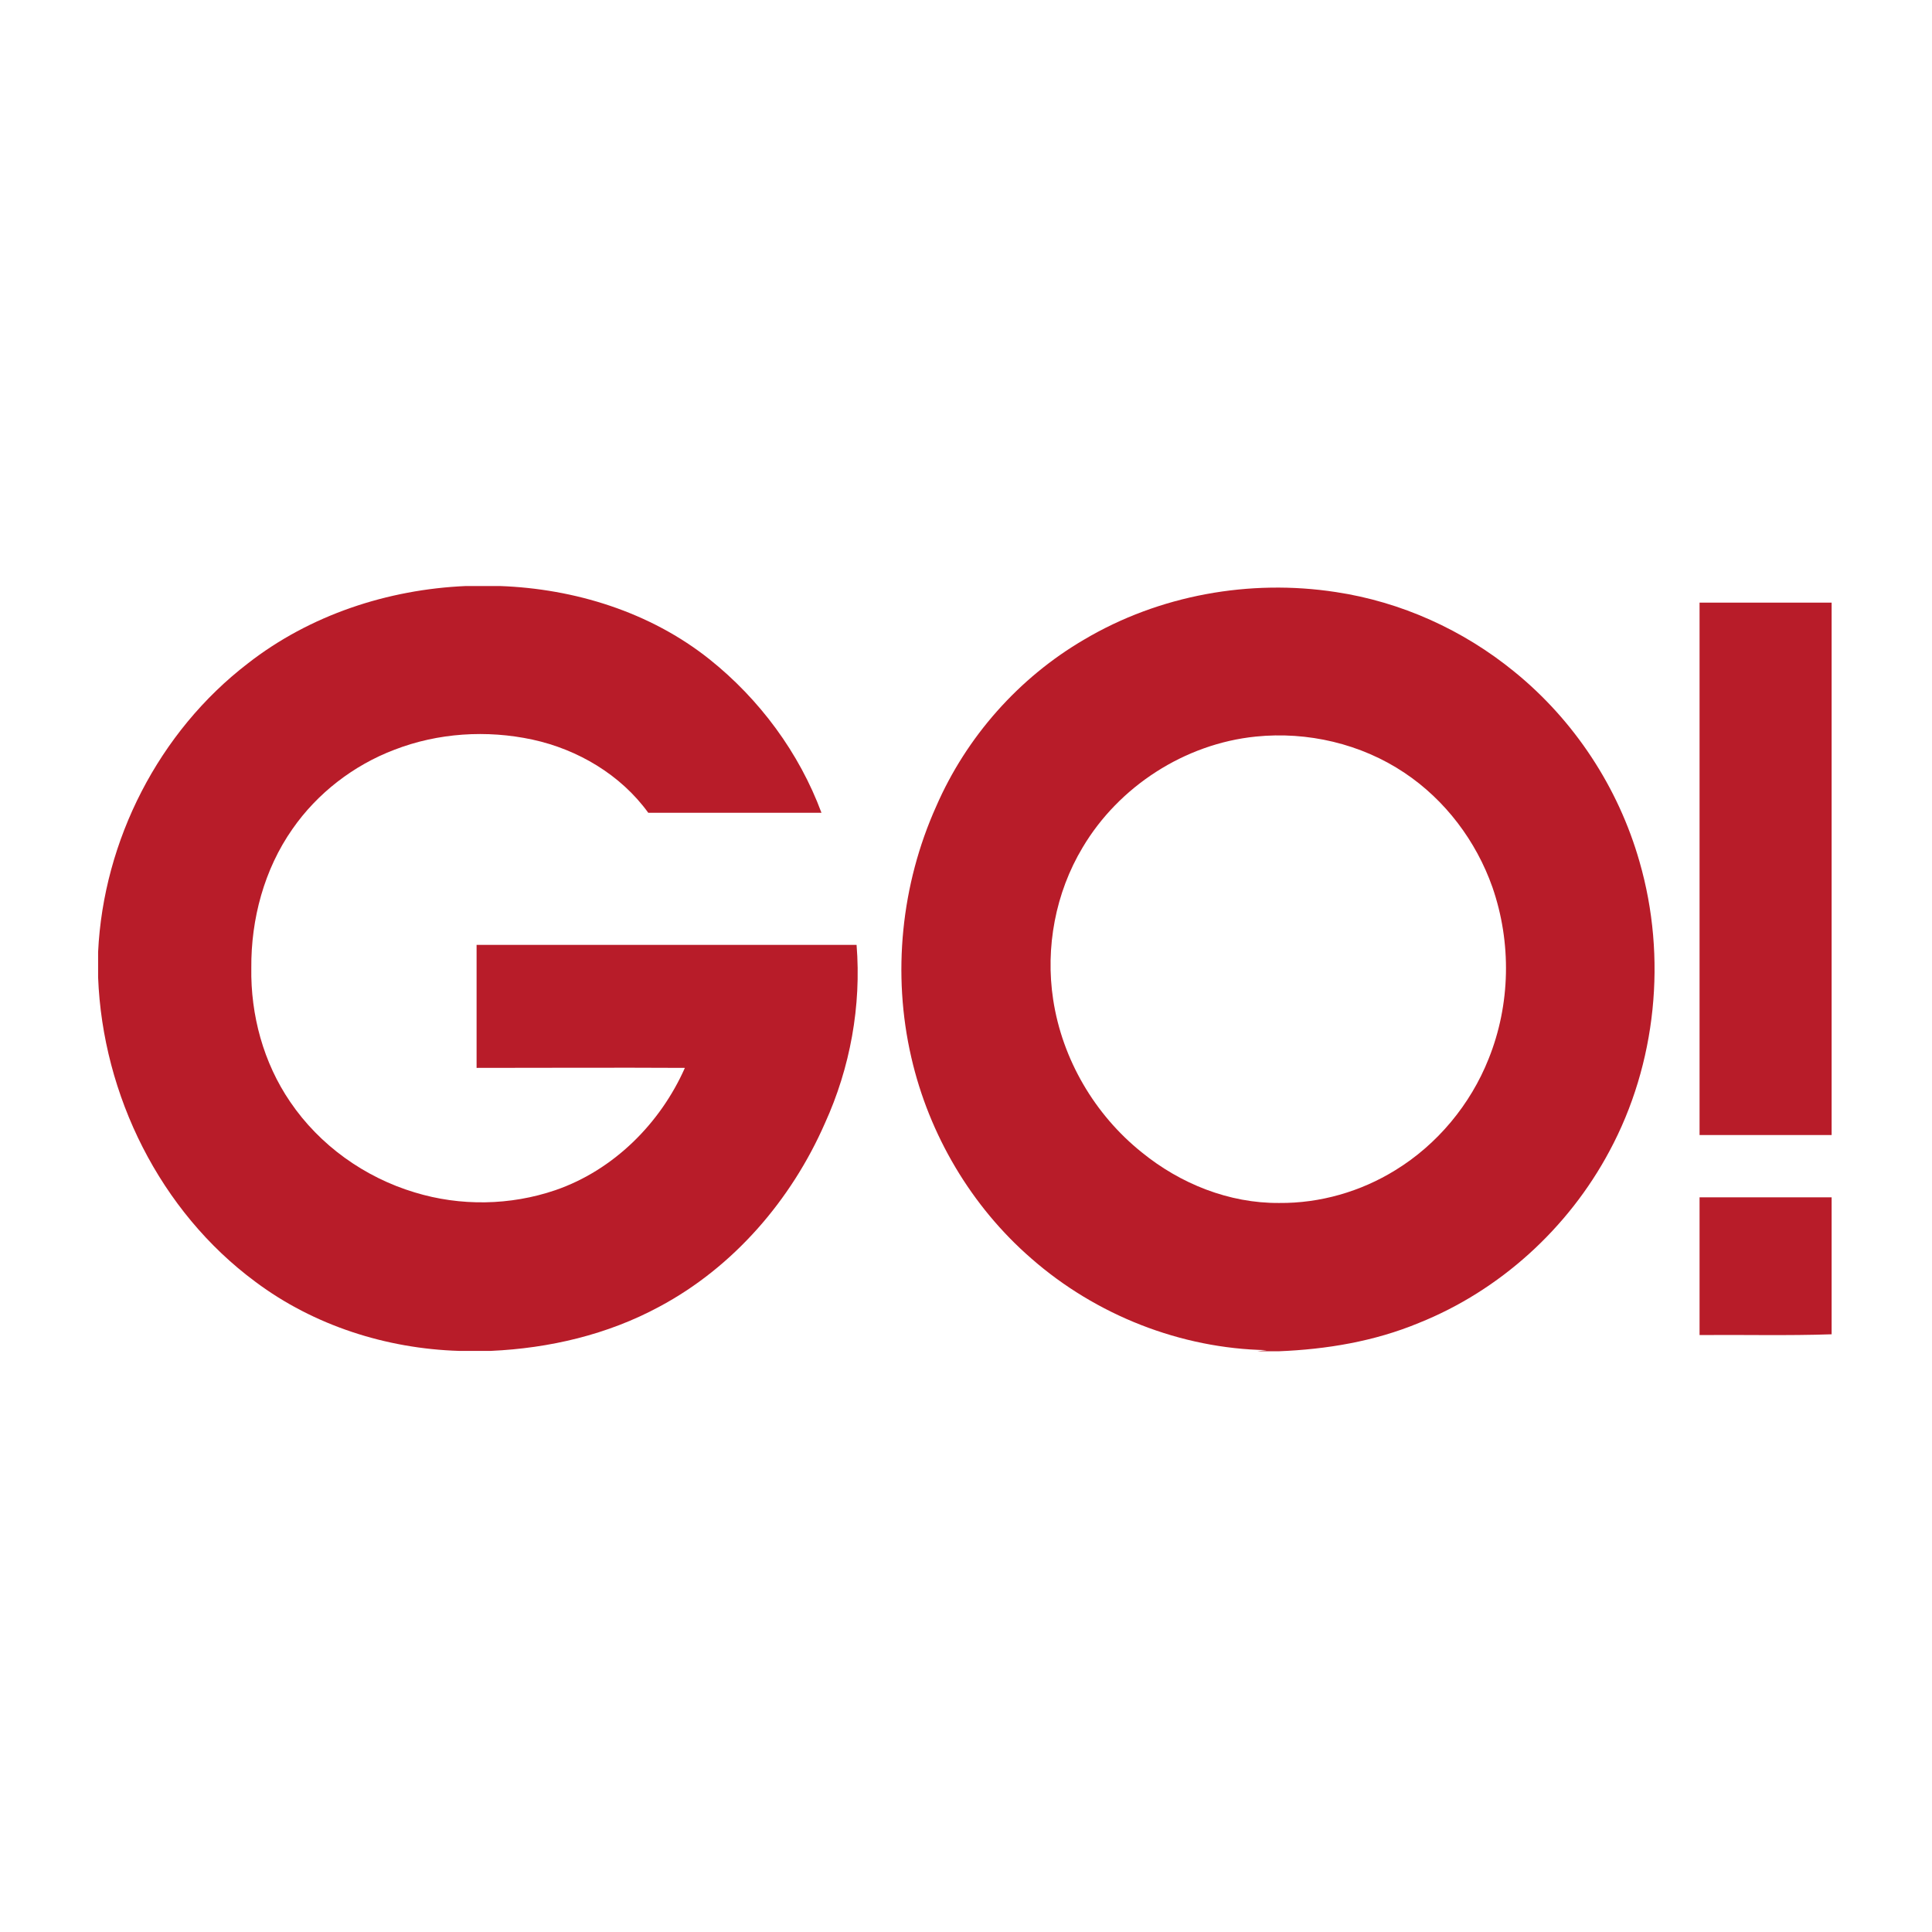
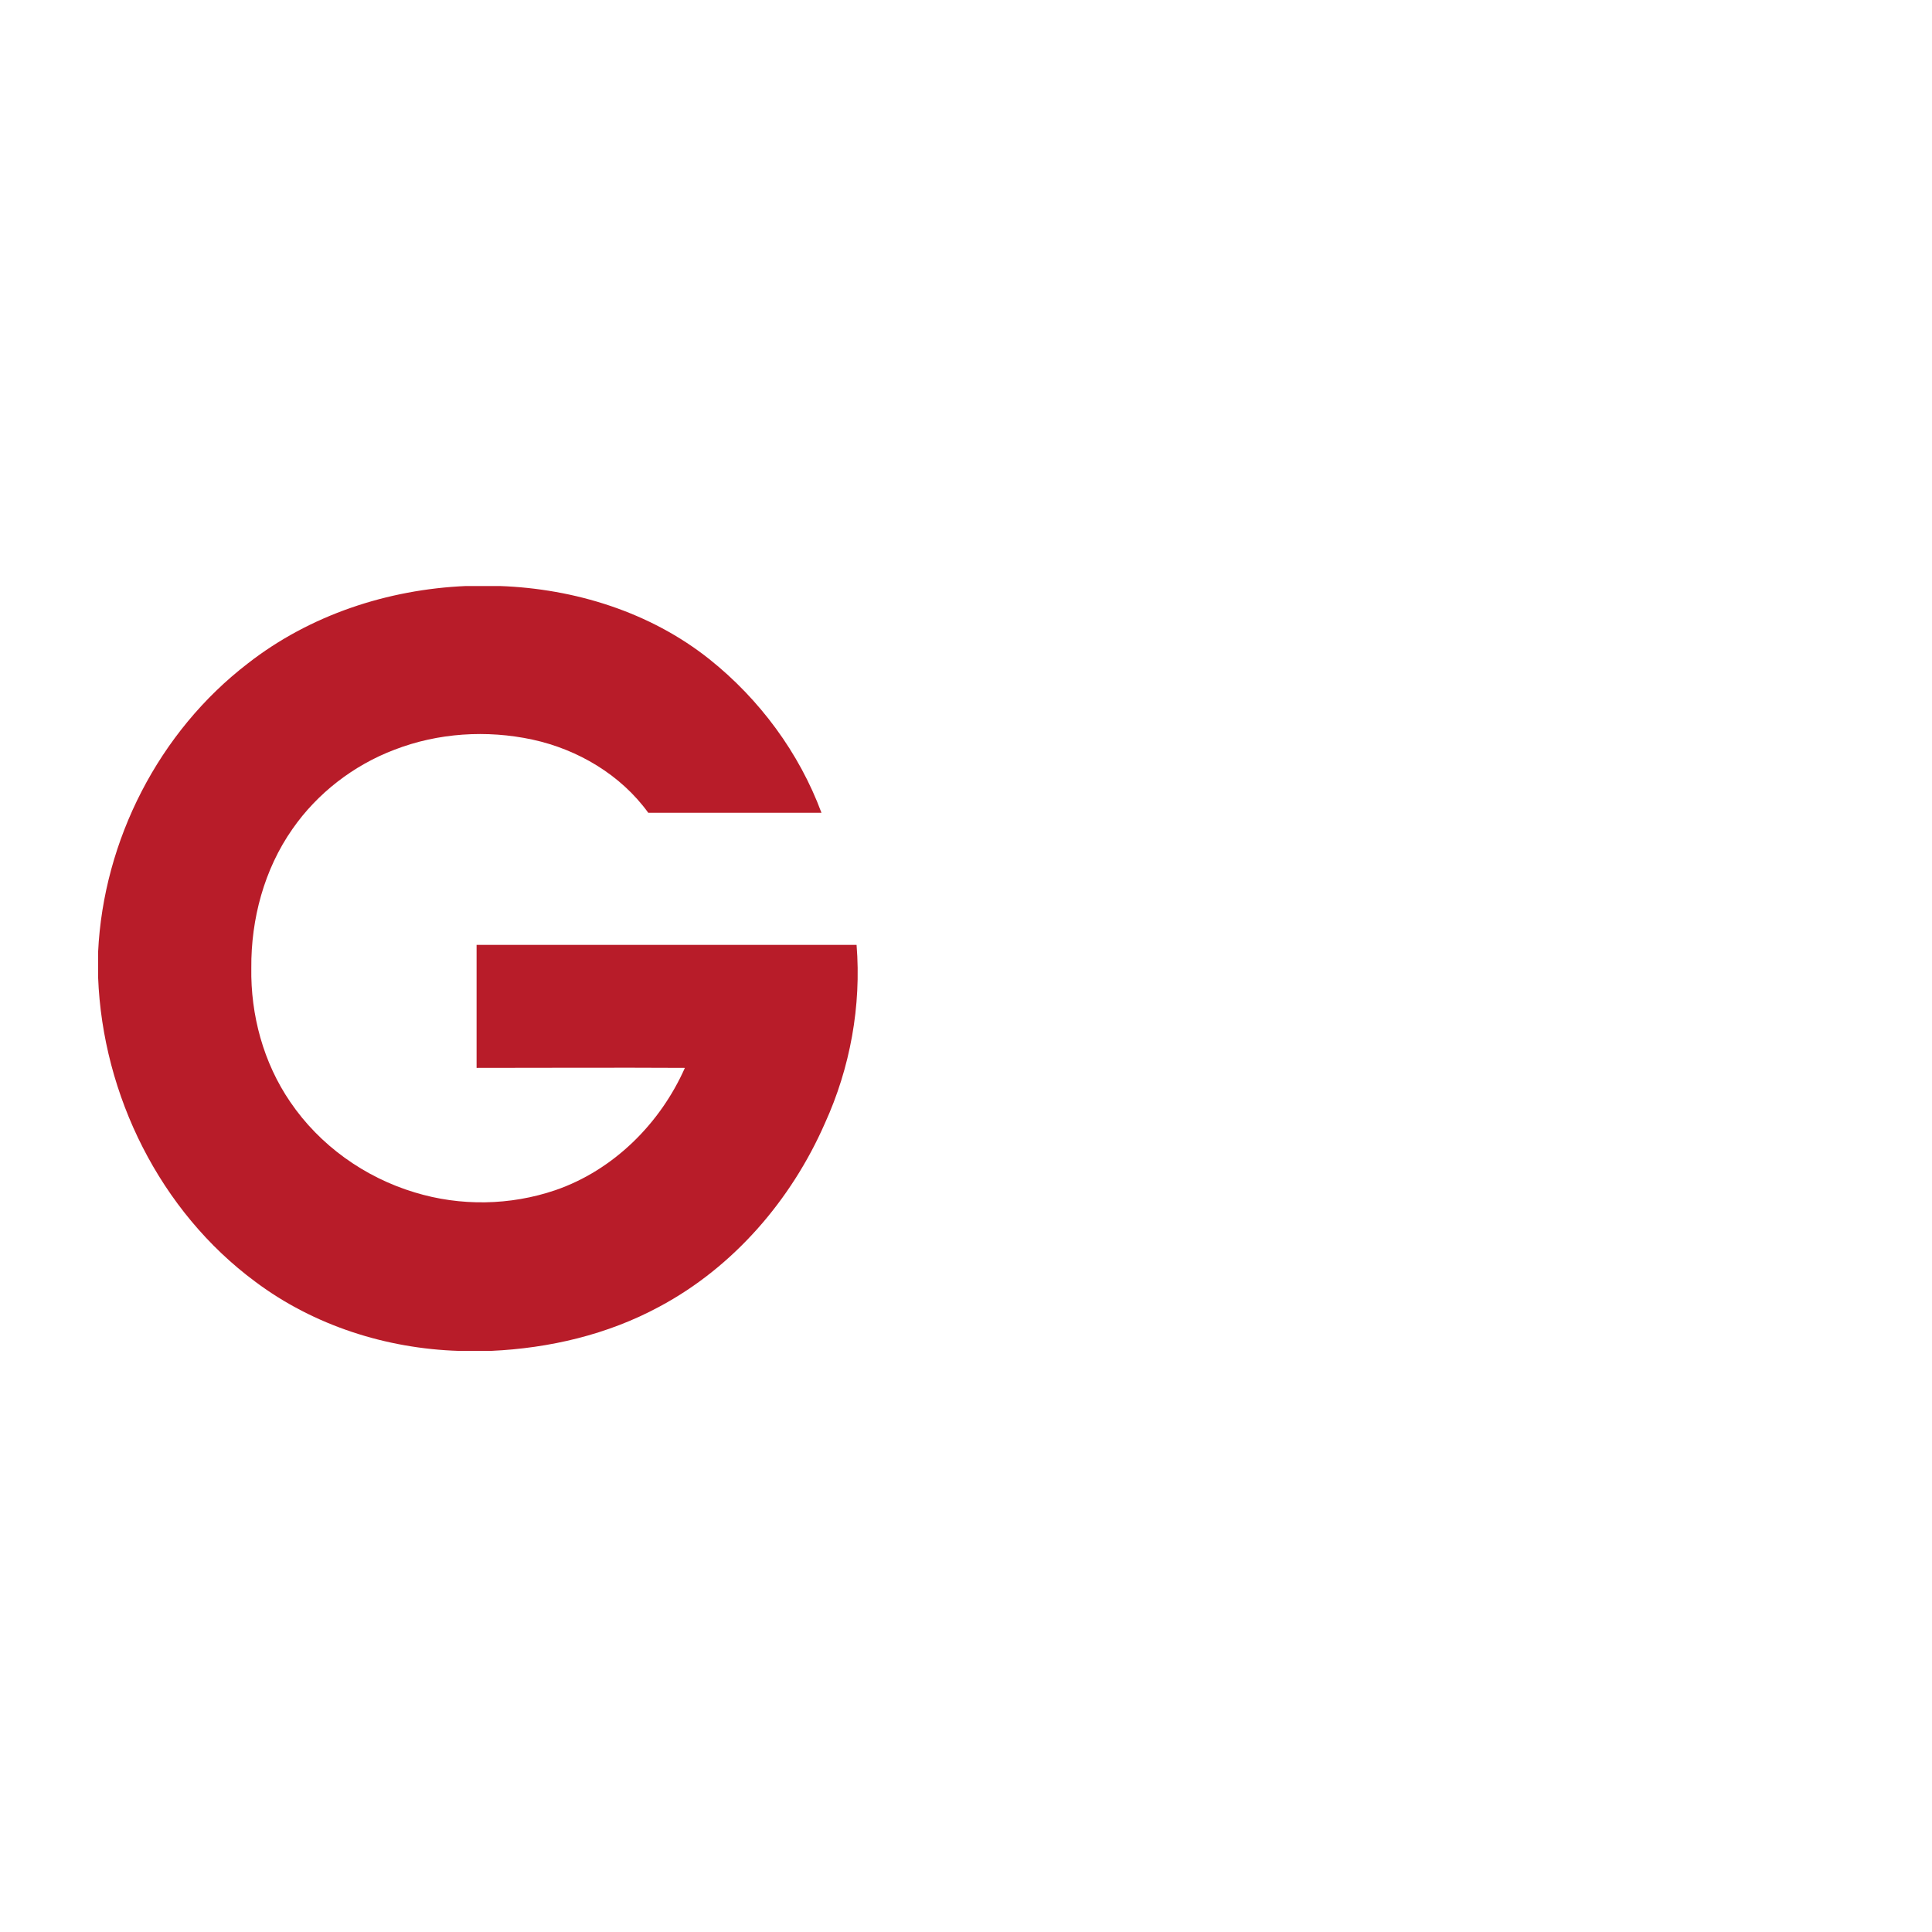
<svg xmlns="http://www.w3.org/2000/svg" version="1.1" id="Layer_1" x="0px" y="0px" viewBox="0 0 512 512" style="enable-background:new 0 0 512 512;" xml:space="preserve">
  <style type="text/css">
	.Drop_x0020_Shadow{fill:none;}
	.Round_x0020_Corners_x0020_2_x0020_pt{fill:#FFFFFF;stroke:#201600;stroke-miterlimit:10;}
	.Live_x0020_Reflect_x0020_X{fill:none;}
	.Bevel_x0020_Soft{fill:url(#SVGID_1_);}
	.Dusk{fill:#FFFFFF;}
	.Foliage_GS{fill:#FBDB44;}
	.Pompadour_GS{fill-rule:evenodd;clip-rule:evenodd;fill:#73ACE1;}
	.st0{fill:#FFFFFF;}
	.st1{fill:#B81C29;}
</style>
  <linearGradient id="SVGID_1_" gradientUnits="userSpaceOnUse" x1="0" y1="0" x2="0.707" y2="0.707">
    <stop offset="0" style="stop-color:#DCDDE3" />
    <stop offset="0.178" style="stop-color:#D8D9DF" />
    <stop offset="0.361" style="stop-color:#CCCDD3" />
    <stop offset="0.546" style="stop-color:#B7B9BE" />
    <stop offset="0.732" style="stop-color:#9A9DA1" />
    <stop offset="0.918" style="stop-color:#76797D" />
    <stop offset="1" style="stop-color:#63676A" />
  </linearGradient>
-   <rect class="st0" width="512" height="512" />
  <g id="_x23_b81c29ff">
    <path class="st1" d="M123.5,155.3h8.9c19.9,0.7,39.9,6.9,55.6,19.4c13.3,10.6,23.8,24.8,29.7,40.7c-15.3,0-30.6,0-45.9,0   c-7.3-10.1-18.7-16.8-30.7-19.4c-12.1-2.6-25-1.8-36.6,2.7c-10.8,4.1-20.4,11.5-27,21c-7.5,10.7-11,23.9-10.9,36.8   c-0.2,12.5,3.2,25.1,10.3,35.5c7.8,11.5,19.7,20,33,24c12.1,3.7,25.3,3.5,37.3-0.6c15.4-5.3,27.8-17.7,34.3-32.4   c-18.4-0.1-36.8,0-55.2,0c0-10.9,0-21.7,0-32.6c33.6,0,67.1,0,100.7,0c1.3,16.2-1.7,32.6-8.4,47.3c-8.9,20.3-24.2,38.1-43.9,48.6   c-13.7,7.4-29.1,11-44.6,11.7h-8.5c-19.2-0.6-38.4-6.7-53.9-18.3C42.4,321,27.2,290.2,26,259v-6.7c1.4-29.6,16.1-58.4,39.7-76.5   C82.1,163,102.7,156.2,123.5,155.3z" />
-     <path class="st1" d="M287.3,169.5c19.9-11.8,43.9-16.1,66.7-12.6c17.3,2.6,33.7,10,47.3,21.1c15.9,12.9,27.6,30.7,33.2,50.4   c7.3,25.3,4.5,53.5-8,76.7c-10.9,20.4-29,36.9-50.5,45.5c-11.8,4.9-24.5,7-37.1,7.5h-5.7l2.5-0.3c-22.8-0.4-45.3-9.3-62.4-24.3   c-15.9-13.8-27.1-32.8-31.8-53.3c-5.1-22.1-2.7-45.8,6.6-66.5C256.1,195.3,270,179.6,287.3,169.5 M332.8,195.2   c-18.8,1.9-36.3,13.2-45.9,29.4c-7.2,12-9.9,26.5-7.8,40.3c2.4,15.8,11,30.5,23.5,40.5c10.2,8.3,23.1,13.5,36.4,13.4   c10.8,0.1,21.6-3,30.8-8.7c11.1-6.8,19.9-17.4,24.7-29.5c5.8-14.4,6.1-30.8,1-45.5c-4.3-12.2-12.5-23.1-23.3-30.3   C360.7,197.1,346.5,193.8,332.8,195.2z" />
-     <path class="st1" d="M450.4,159.7c11.7,0,23.3,0,35,0v141.1c-11.7,0-23.3,0-35,0C450.4,253.8,450.4,206.8,450.4,159.7z" />
-     <path class="st1" d="M450.4,317.3c11.7,0,23.3,0,35,0v36.3c-11.7,0.4-23.3,0.1-35,0.2C450.4,341.6,450.4,329.5,450.4,317.3z" />
  </g>
</svg>